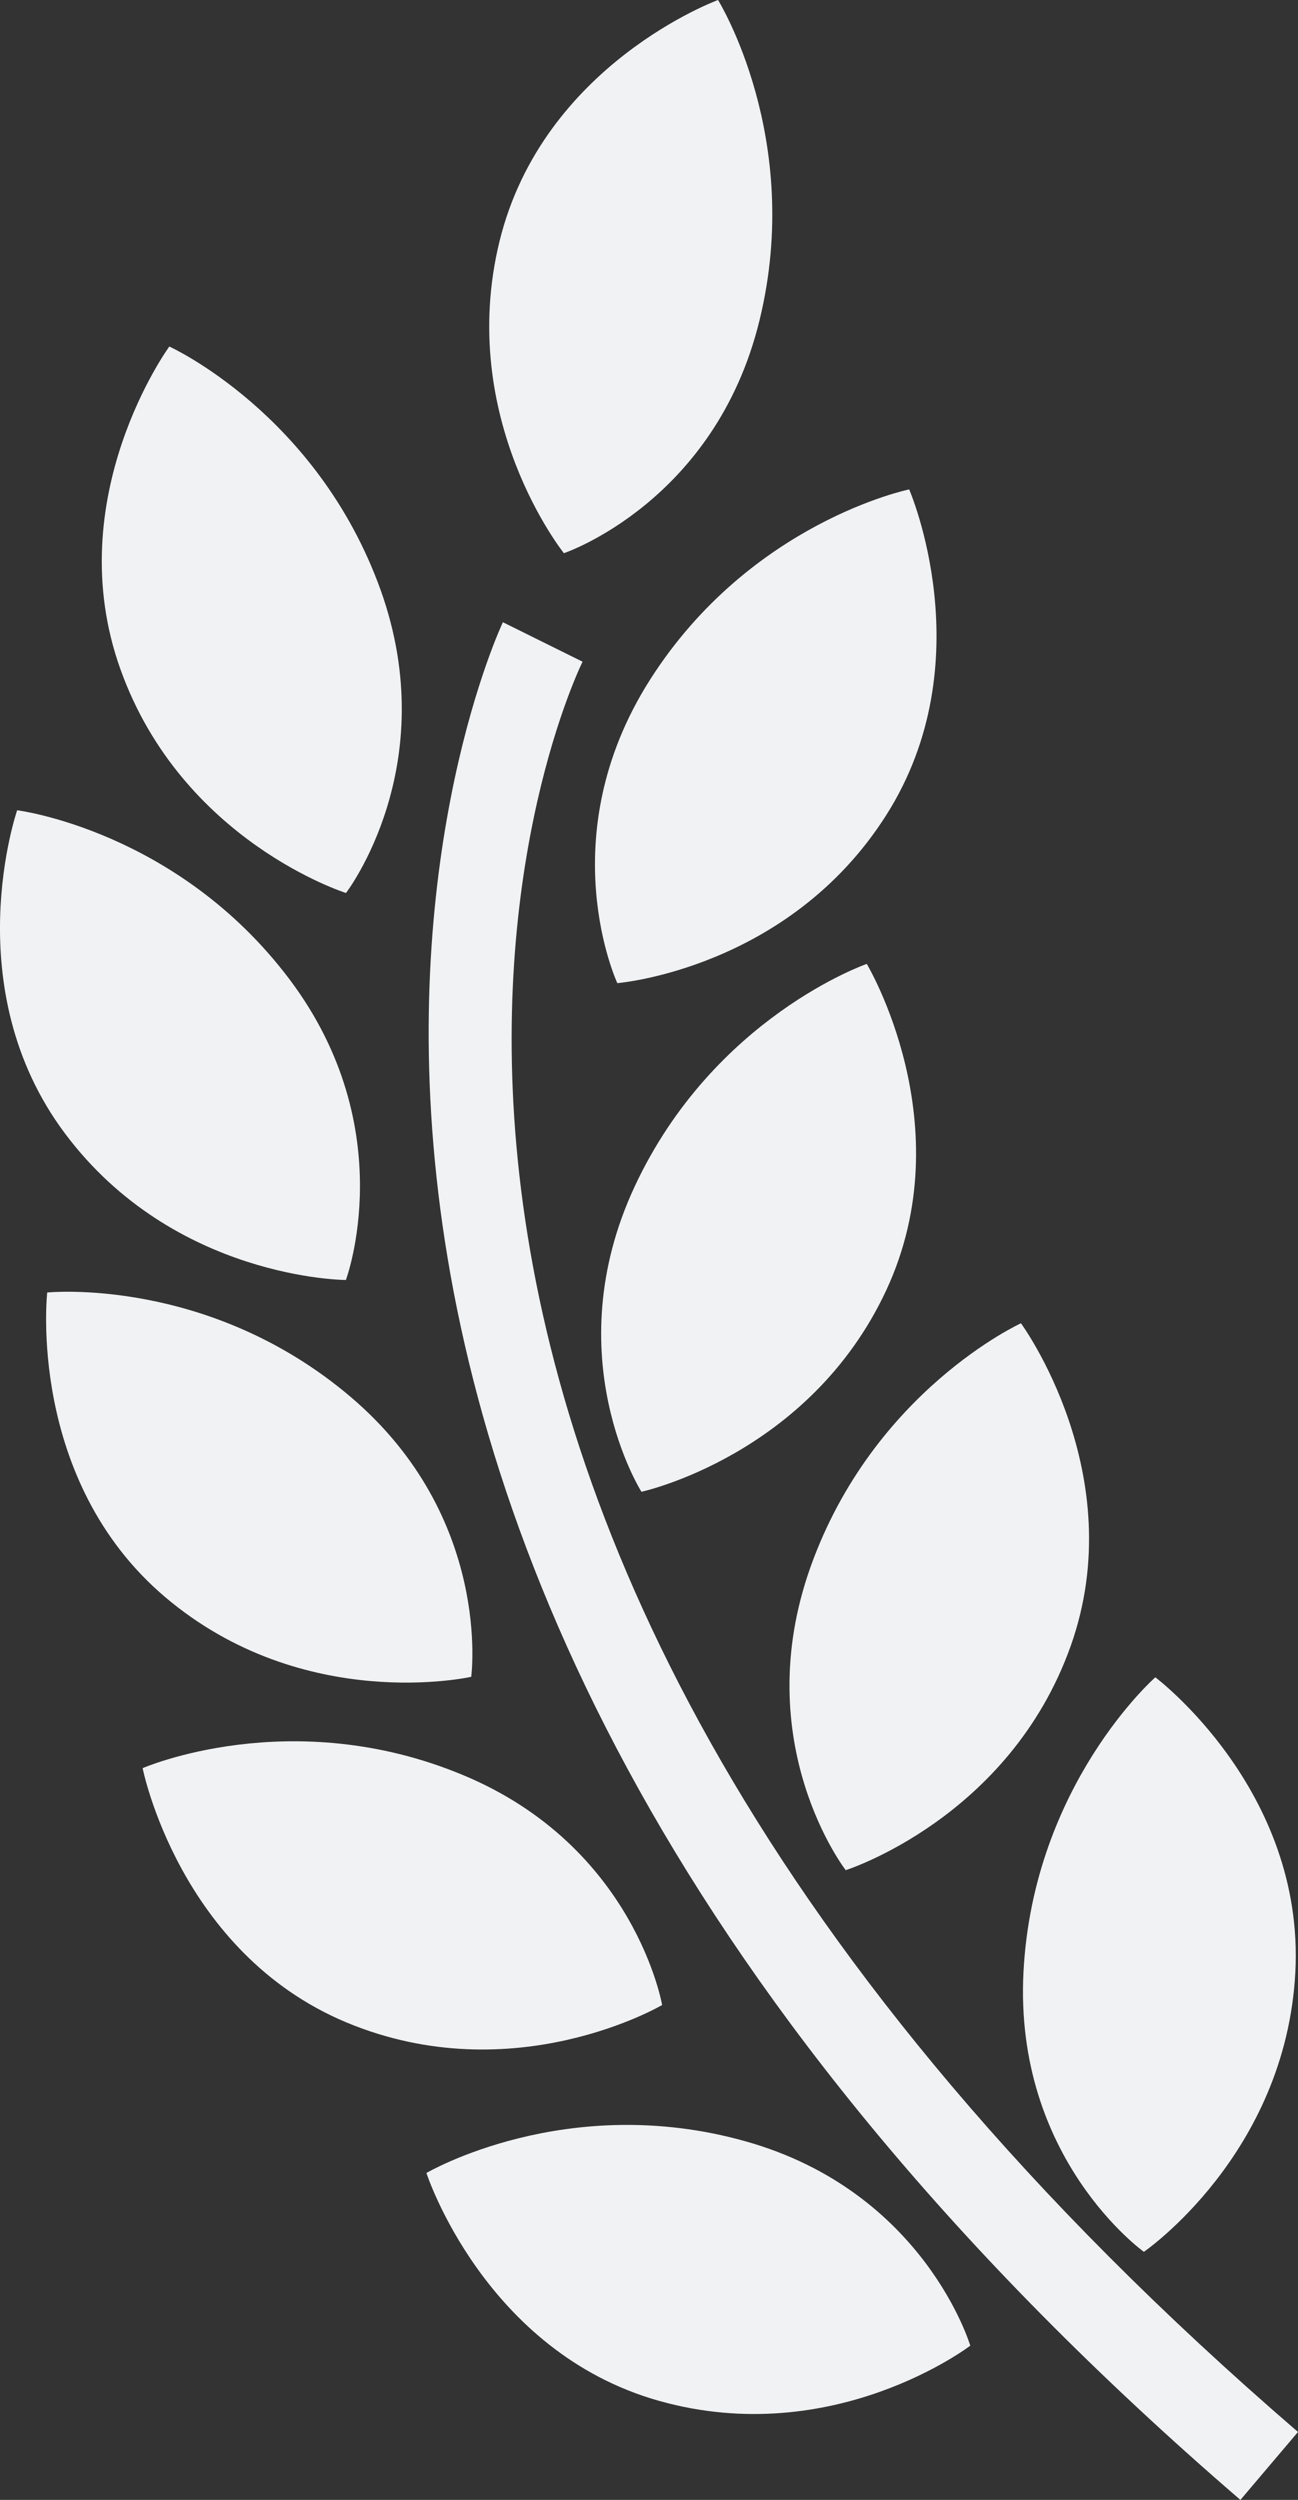
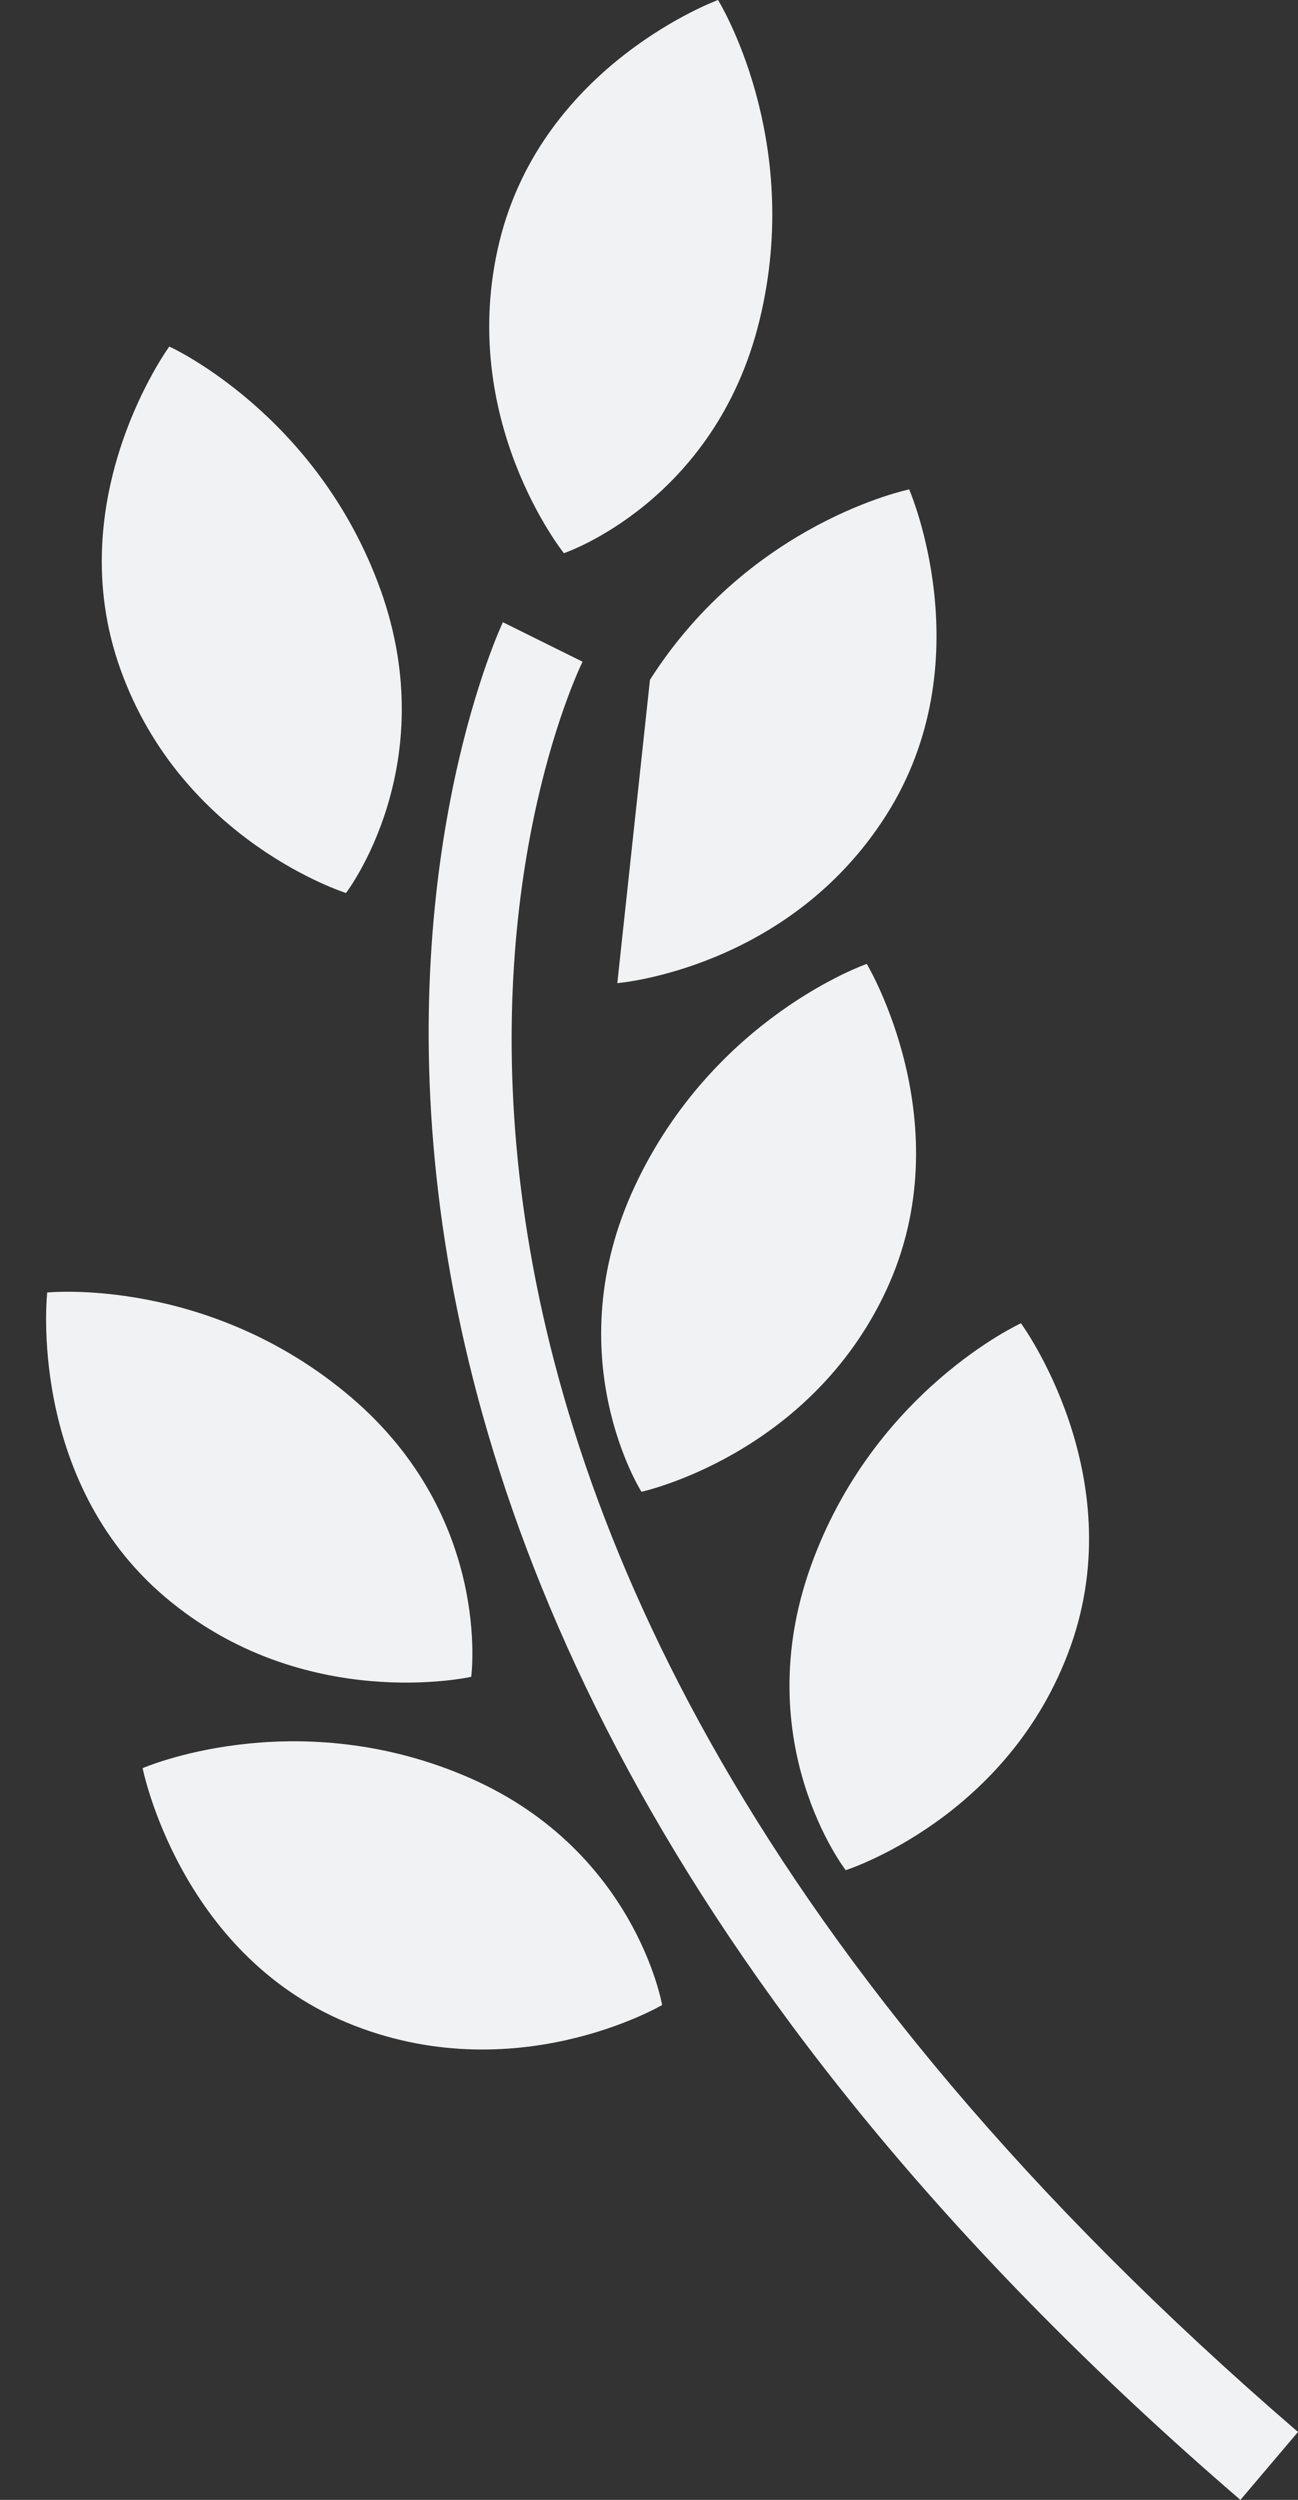
<svg xmlns="http://www.w3.org/2000/svg" width="27" height="52" viewBox="0 0 27 52" fill="none">
  <rect x="0" y="0" width="27" height="52" fill="#333333" stroke="none" />
  <path d="M7.197 18.575C7.197 18.575 9.23 15.934 7.915 12.266C6.596 8.601 3.522 7.208 3.522 7.208C3.522 7.208 1.222 10.356 2.508 13.929C3.791 17.504 7.197 18.575 7.197 18.575Z" fill="#F1F2F3" />
-   <path d="M12.841 20.45C12.841 20.45 16.396 20.163 18.432 16.96C20.468 13.759 18.912 10.18 18.912 10.18C18.912 10.18 15.611 10.855 13.52 14.141C11.432 17.425 12.841 20.45 12.841 20.45Z" fill="#F1F2F3" />
+   <path d="M12.841 20.45C12.841 20.45 16.396 20.163 18.432 16.96C20.468 13.759 18.912 10.18 18.912 10.18C18.912 10.18 15.611 10.855 13.52 14.141Z" fill="#F1F2F3" />
  <path d="M13.201 24.682C11.556 28.213 13.343 31.03 13.343 31.03C13.343 31.03 16.834 30.276 18.436 26.837C20.036 23.394 18.03 20.05 18.03 20.05C18.03 20.05 14.847 21.151 13.201 24.682Z" fill="#F1F2F3" />
  <path d="M21.237 27.525C21.237 27.525 18.168 28.927 16.86 32.594C15.552 36.269 17.592 38.901 17.592 38.901C17.592 38.901 20.994 37.821 22.27 34.243C23.544 30.666 21.237 27.525 21.237 27.525Z" fill="#F1F2F3" />
-   <path d="M23.794 46.84C23.794 46.84 26.745 44.816 26.945 41.022C27.142 37.224 24.032 34.889 24.032 34.889C24.032 34.889 21.494 37.12 21.29 41.015C21.087 44.907 23.794 46.84 23.794 46.84Z" fill="#F1F2F3" />
  <path d="M11.73 11.507C11.73 11.507 14.877 10.448 15.799 6.662C16.724 2.877 14.936 0 14.936 0C14.936 0 11.291 1.332 10.389 5.025C9.49 8.716 11.73 11.507 11.73 11.507Z" fill="#F1F2F3" />
-   <path d="M7.195 26.625C7.195 26.625 8.363 23.496 6.033 20.385C3.699 17.273 0.357 16.854 0.357 16.854C0.357 16.854 -0.919 20.545 1.353 23.579C3.626 26.615 7.195 26.625 7.195 26.625Z" fill="#F1F2F3" />
  <path d="M9.802 34.879C9.802 34.879 10.25 31.568 7.293 29.056C4.333 26.543 0.982 26.885 0.982 26.885C0.982 26.885 0.55 30.77 3.433 33.219C6.32 35.666 9.802 34.879 9.802 34.879Z" fill="#F1F2F3" />
  <path d="M13.773 41.706C13.773 41.706 13.21 38.413 9.634 36.924C6.056 35.43 2.967 36.779 2.967 36.779C2.967 36.779 3.724 40.613 7.208 42.069C10.693 43.52 13.773 41.706 13.773 41.706Z" fill="#F1F2F3" />
-   <path d="M15.508 44.541C11.78 43.491 8.87 45.2 8.87 45.2C8.87 45.2 10.075 48.914 13.706 49.939C17.342 50.963 20.183 48.792 20.183 48.792C20.183 48.792 19.235 45.589 15.508 44.541Z" fill="#F1F2F3" />
  <path d="M12.118 13.764L10.461 12.943C10.373 13.126 1.849 31.37 25.802 52L27 50.587C4.195 30.942 11.783 14.456 12.118 13.764Z" fill="#F1F2F3" />
</svg>